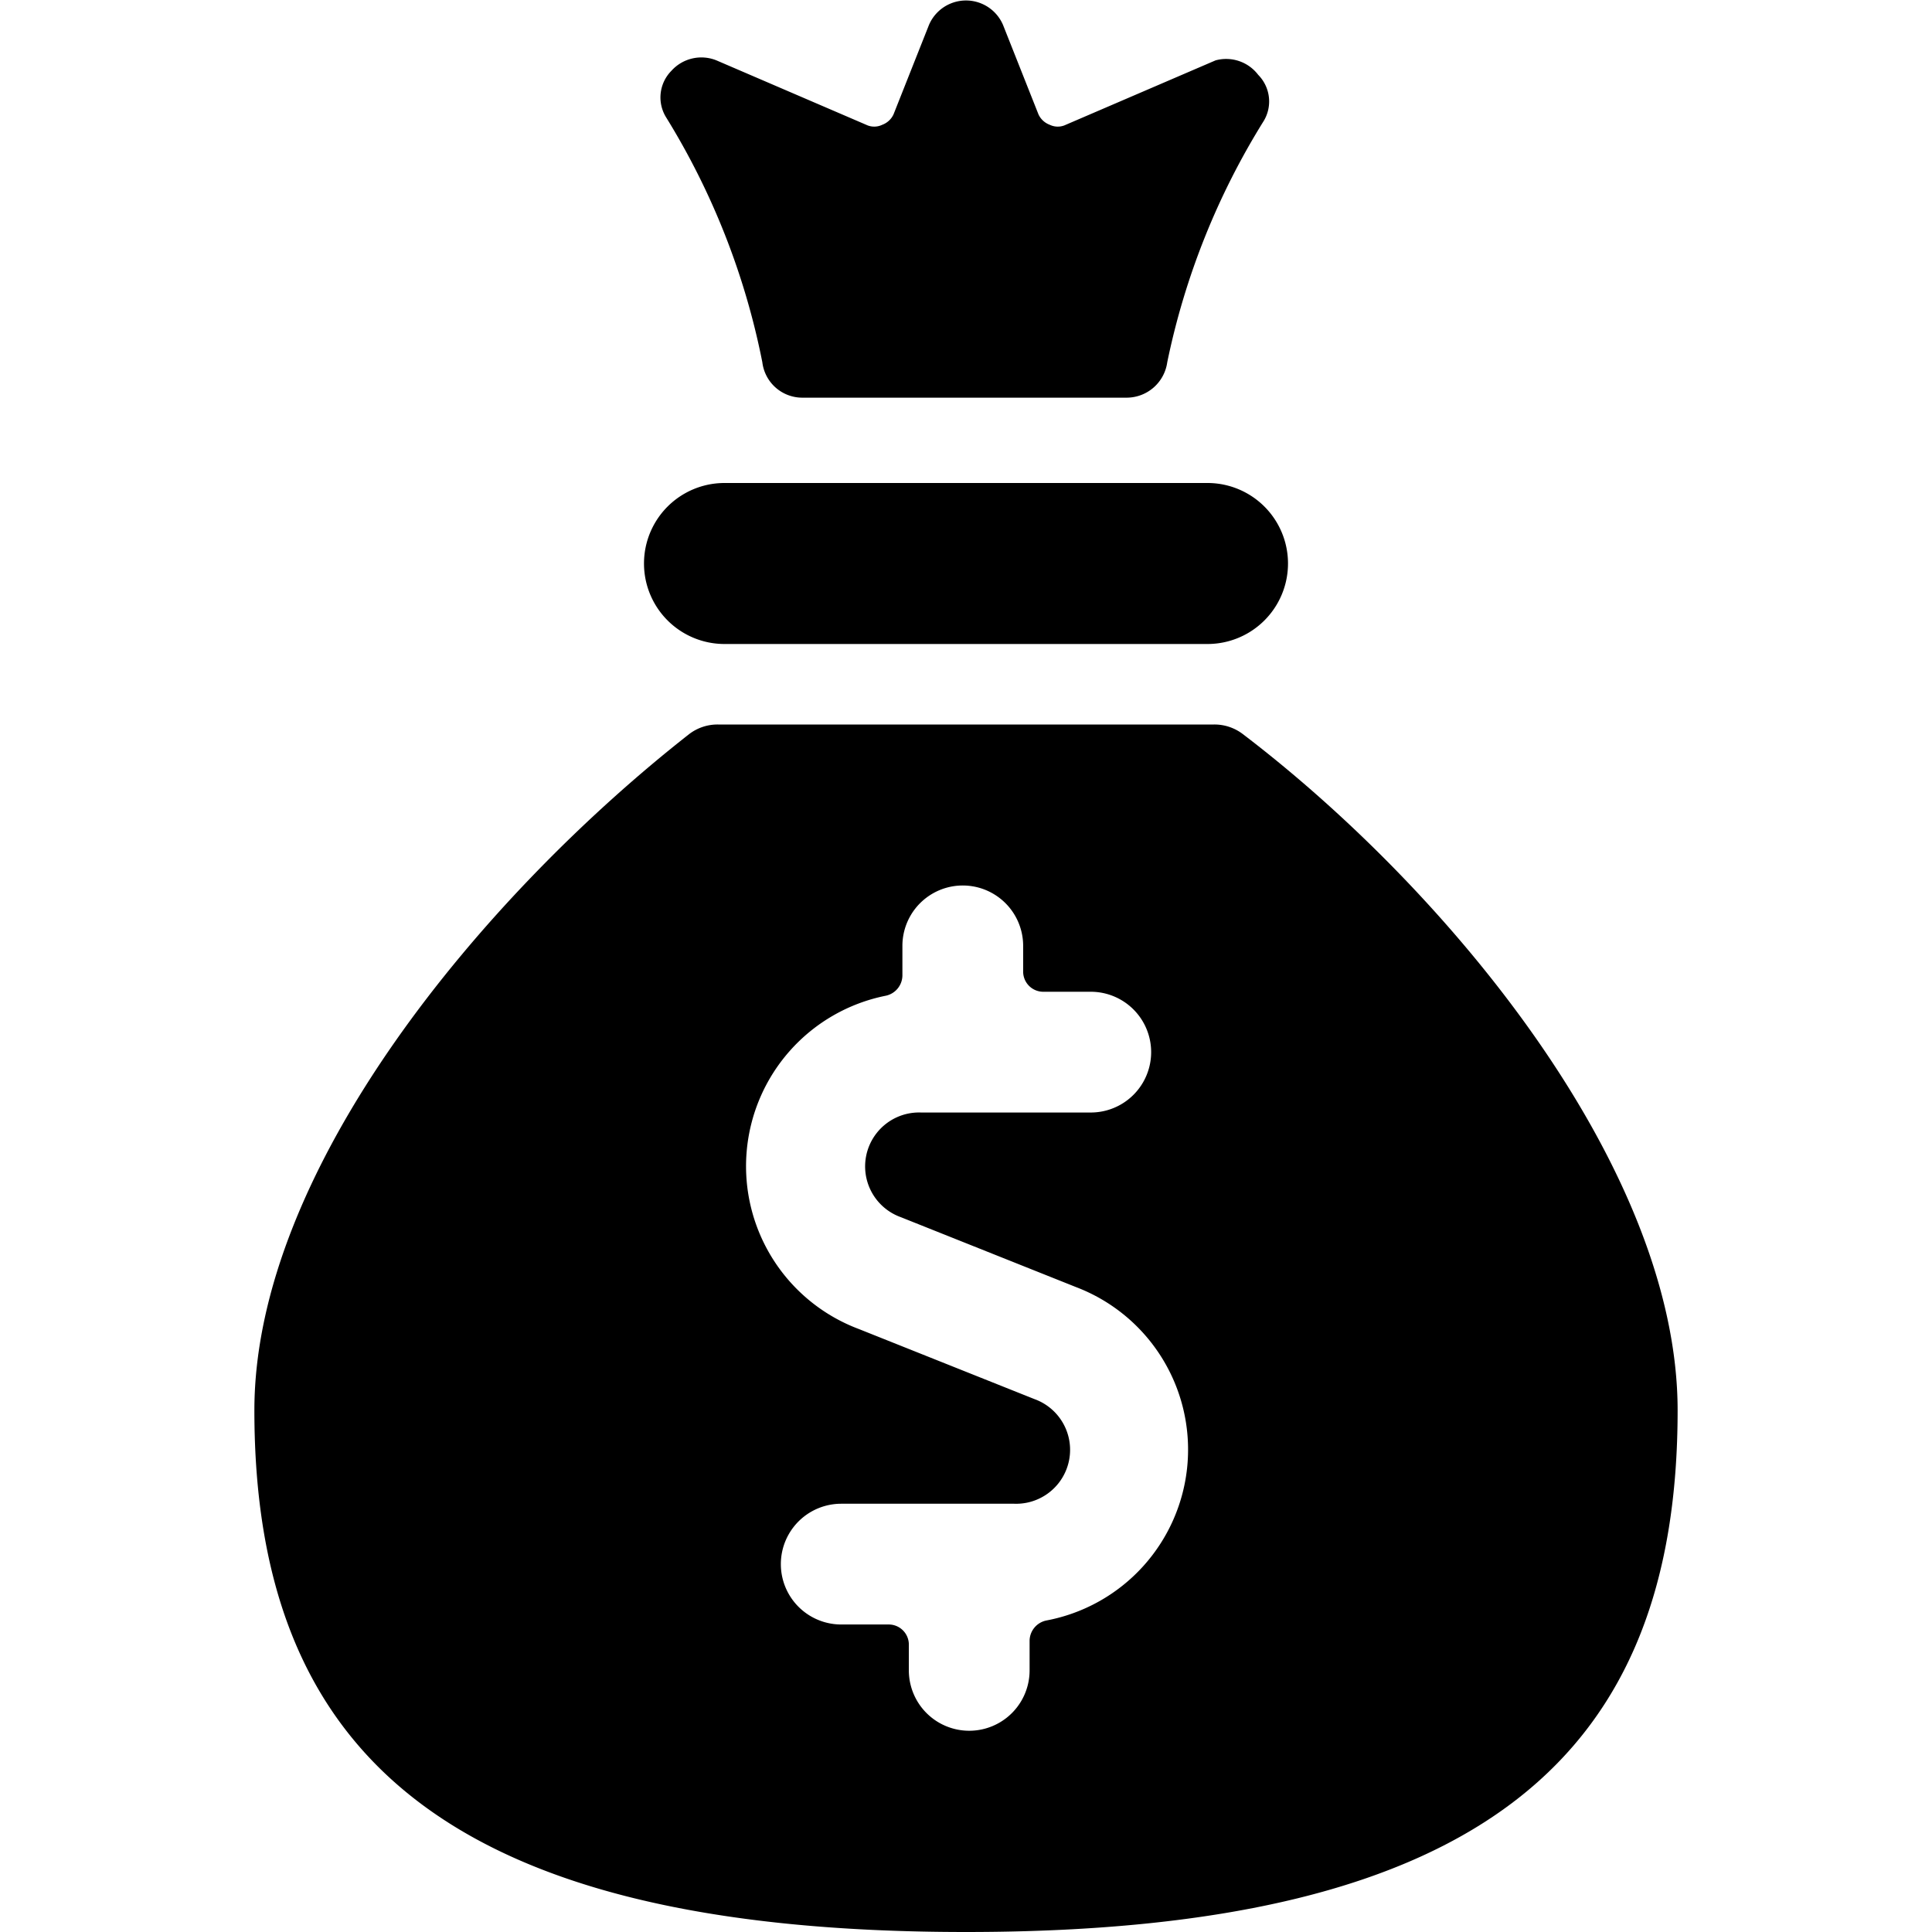
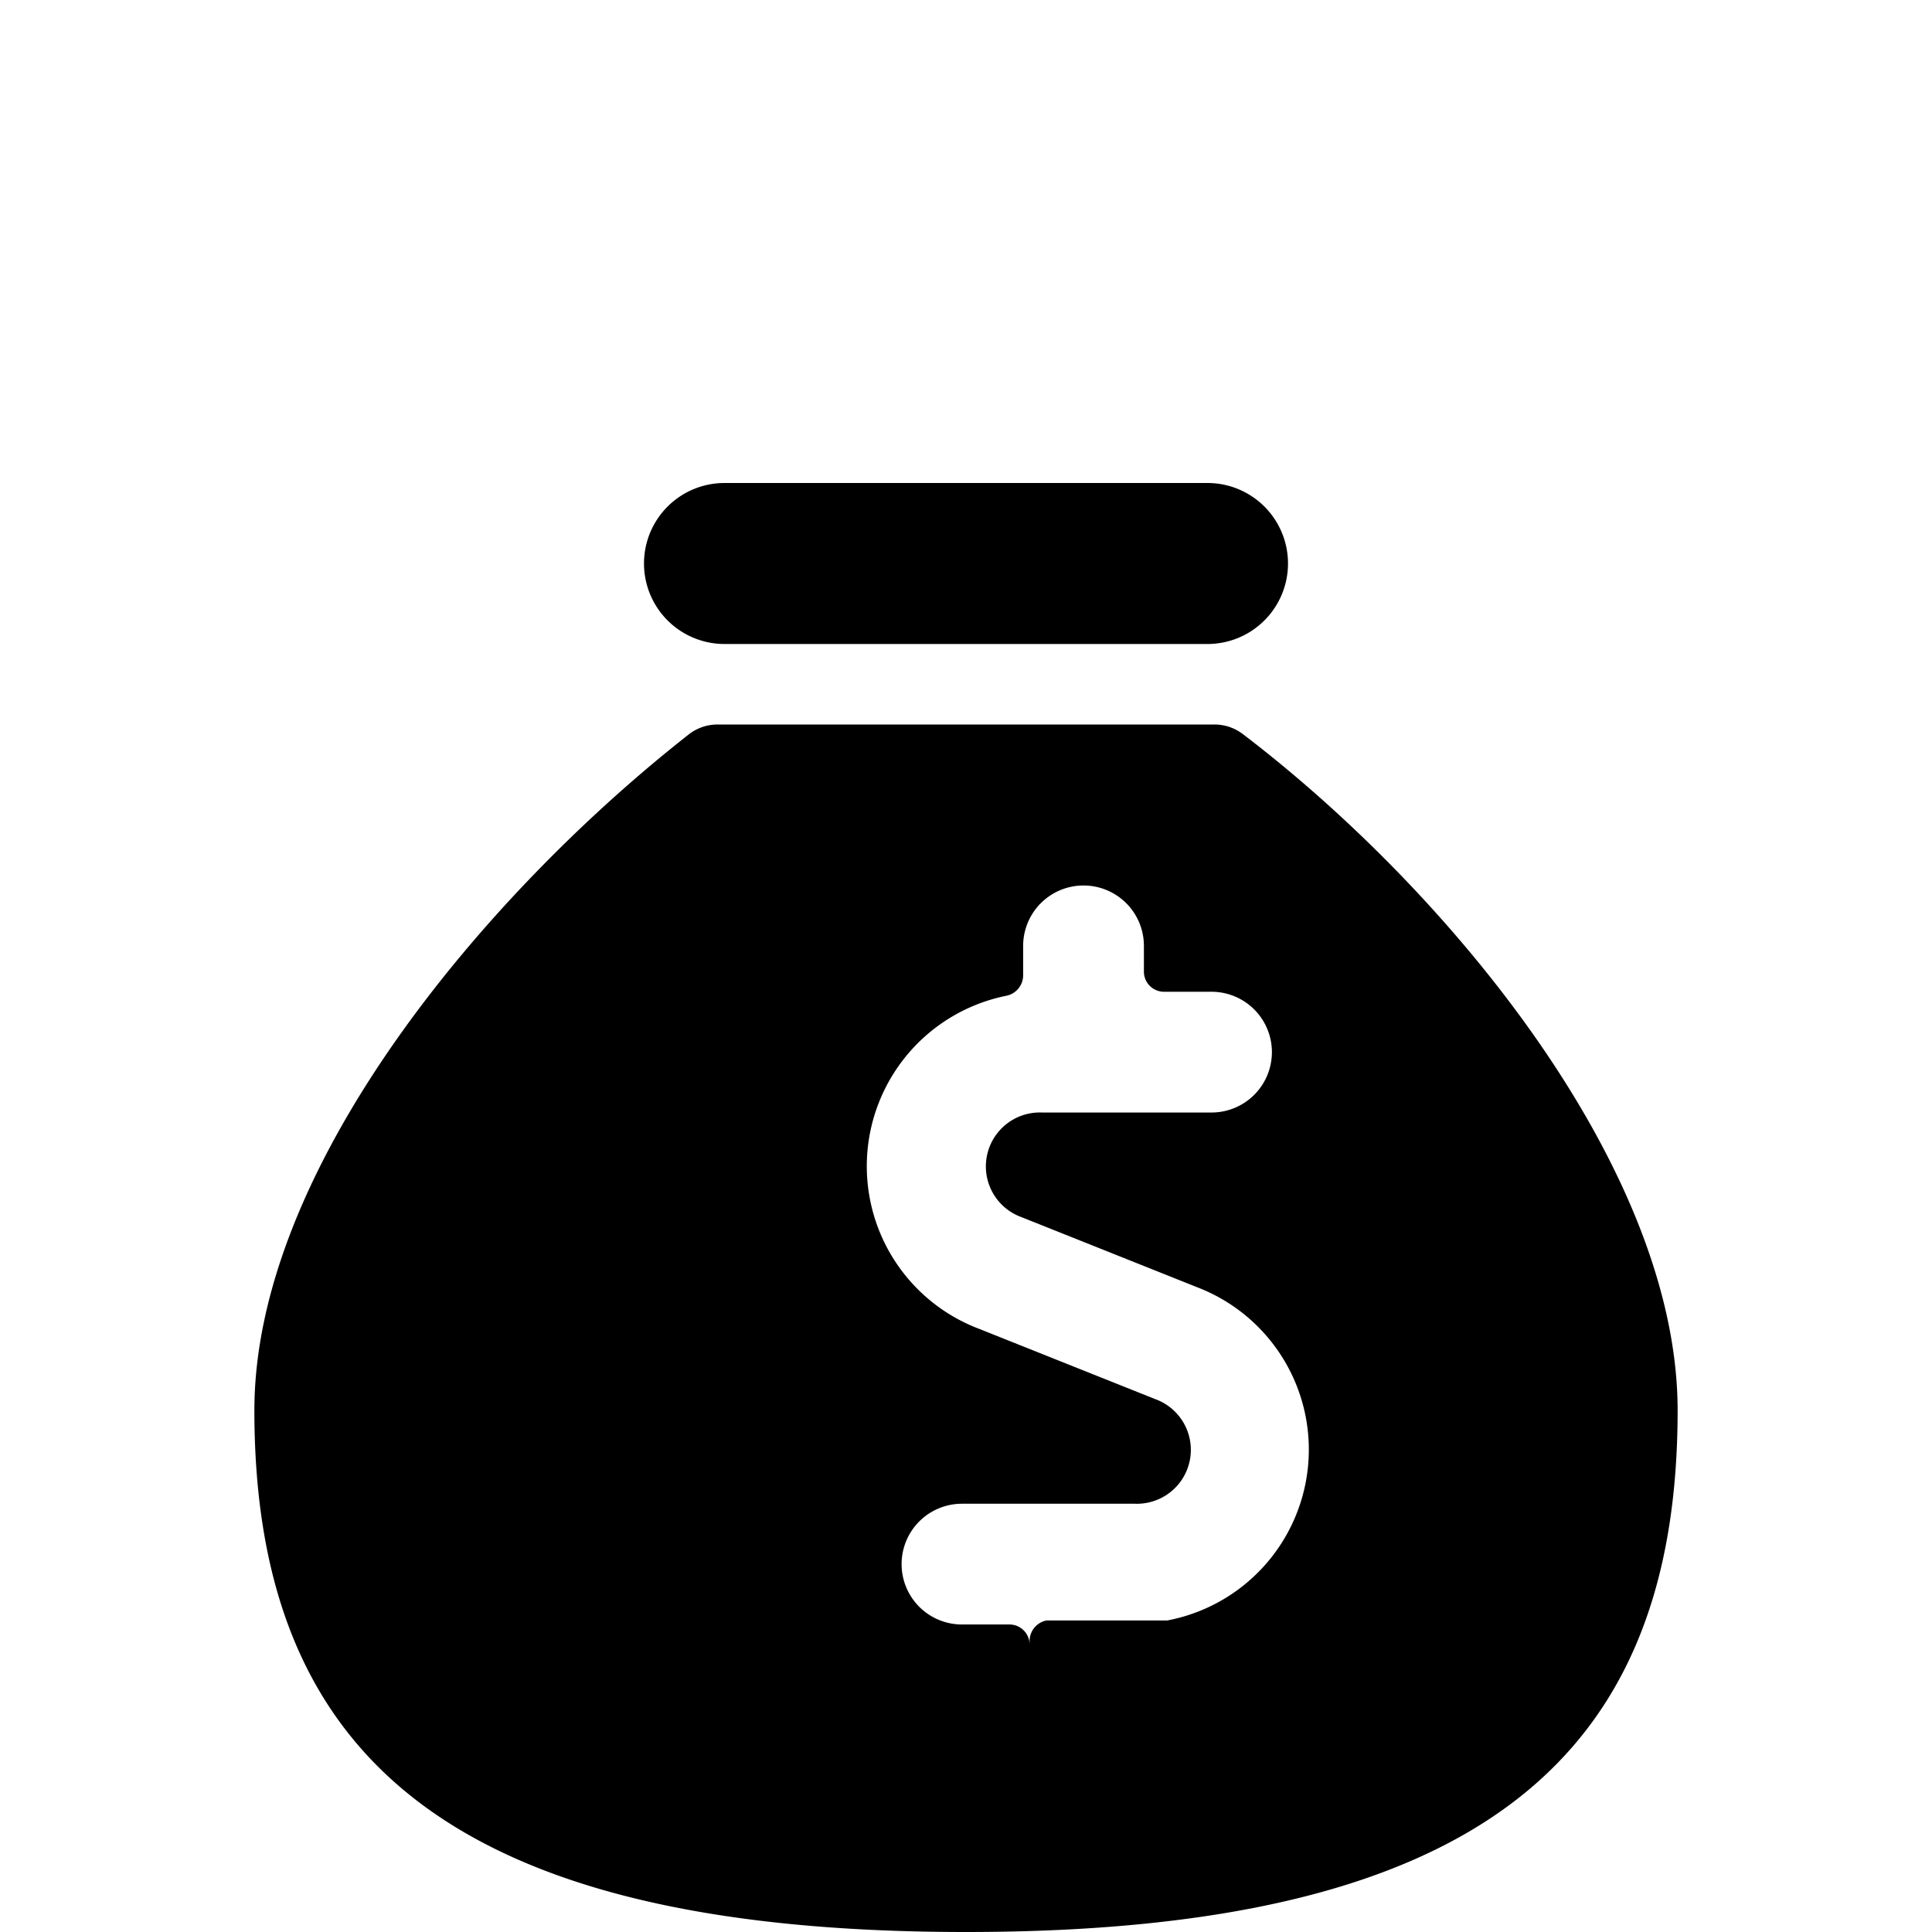
<svg xmlns="http://www.w3.org/2000/svg" viewBox="0 0 24 24" id="Money-Bag-Dollar--Streamline-Ultimate">
  <desc>Money Bag Dollar Streamline Icon: https://streamlinehq.com</desc>
  <g id="Money-Bag-Dollar--Streamline-Ultimate.svg">
    <path d="M9 8h6a1 1 0 0 0 0 -2H9a1 1 0 0 0 0 2Z" fill="#000000" stroke-width="1" />
-     <path d="M9.47 4.5a0.5 0.5 0 0 0 0.5 0.44H14a0.51 0.51 0 0 0 0.5 -0.44 9.17 9.17 0 0 1 1.2 -3 0.47 0.47 0 0 0 -0.07 -0.57 0.5 0.5 0 0 0 -0.53 -0.18l-1.86 0.8a0.23 0.23 0 0 1 -0.2 0 0.25 0.25 0 0 1 -0.14 -0.13L12.46 0.31a0.5 0.5 0 0 0 -0.92 0l-0.44 1.11a0.25 0.25 0 0 1 -0.14 0.13 0.23 0.23 0 0 1 -0.2 0L8.9 0.75a0.5 0.5 0 0 0 -0.56 0.13 0.47 0.47 0 0 0 -0.07 0.57 9.17 9.17 0 0 1 1.2 3.05Z" fill="#000000" stroke-width="1" />
-     <path d="M15.44 9.12a0.58 0.58 0 0 0 -0.36 -0.12H8.92a0.58 0.58 0 0 0 -0.36 0.12c-2.55 2 -5.4 5.4 -5.4 8.4C3.16 21.75 5.52 24 12 24s8.84 -2.25 8.84 -6.48c0 -3 -2.84 -6.45 -5.4 -8.4ZM13 20.13a0.26 0.26 0 0 0 -0.21 0.25v0.37a0.75 0.75 0 0 1 -1.5 0v-0.32a0.25 0.25 0 0 0 -0.25 -0.25h-0.59a0.75 0.75 0 0 1 0 -1.5h2.15a0.67 0.67 0 0 0 0.25 -1.3l-2.18 -0.87a2.16 2.16 0 0 1 0.33 -4.14 0.26 0.26 0 0 0 0.21 -0.25v-0.37a0.75 0.75 0 0 1 1.5 0v0.32a0.25 0.25 0 0 0 0.25 0.25h0.59a0.75 0.75 0 0 1 0 1.5h-2.11a0.67 0.67 0 0 0 -0.25 1.3l2.18 0.87a2.16 2.16 0 0 1 -0.37 4.14Z" fill="#000000" stroke-width="1" />
+     <path d="M15.44 9.12a0.58 0.58 0 0 0 -0.36 -0.12H8.92a0.58 0.58 0 0 0 -0.36 0.12c-2.55 2 -5.4 5.4 -5.4 8.4C3.16 21.75 5.52 24 12 24s8.84 -2.25 8.84 -6.48c0 -3 -2.84 -6.45 -5.4 -8.4ZM13 20.13a0.26 0.26 0 0 0 -0.21 0.25v0.37v-0.32a0.25 0.25 0 0 0 -0.25 -0.25h-0.59a0.75 0.75 0 0 1 0 -1.5h2.15a0.67 0.67 0 0 0 0.25 -1.3l-2.18 -0.87a2.16 2.16 0 0 1 0.33 -4.14 0.26 0.26 0 0 0 0.21 -0.25v-0.37a0.75 0.75 0 0 1 1.5 0v0.32a0.25 0.25 0 0 0 0.25 0.25h0.59a0.75 0.75 0 0 1 0 1.5h-2.11a0.67 0.67 0 0 0 -0.25 1.3l2.18 0.87a2.16 2.16 0 0 1 -0.37 4.14Z" fill="#000000" stroke-width="1" />
  </g>
</svg>